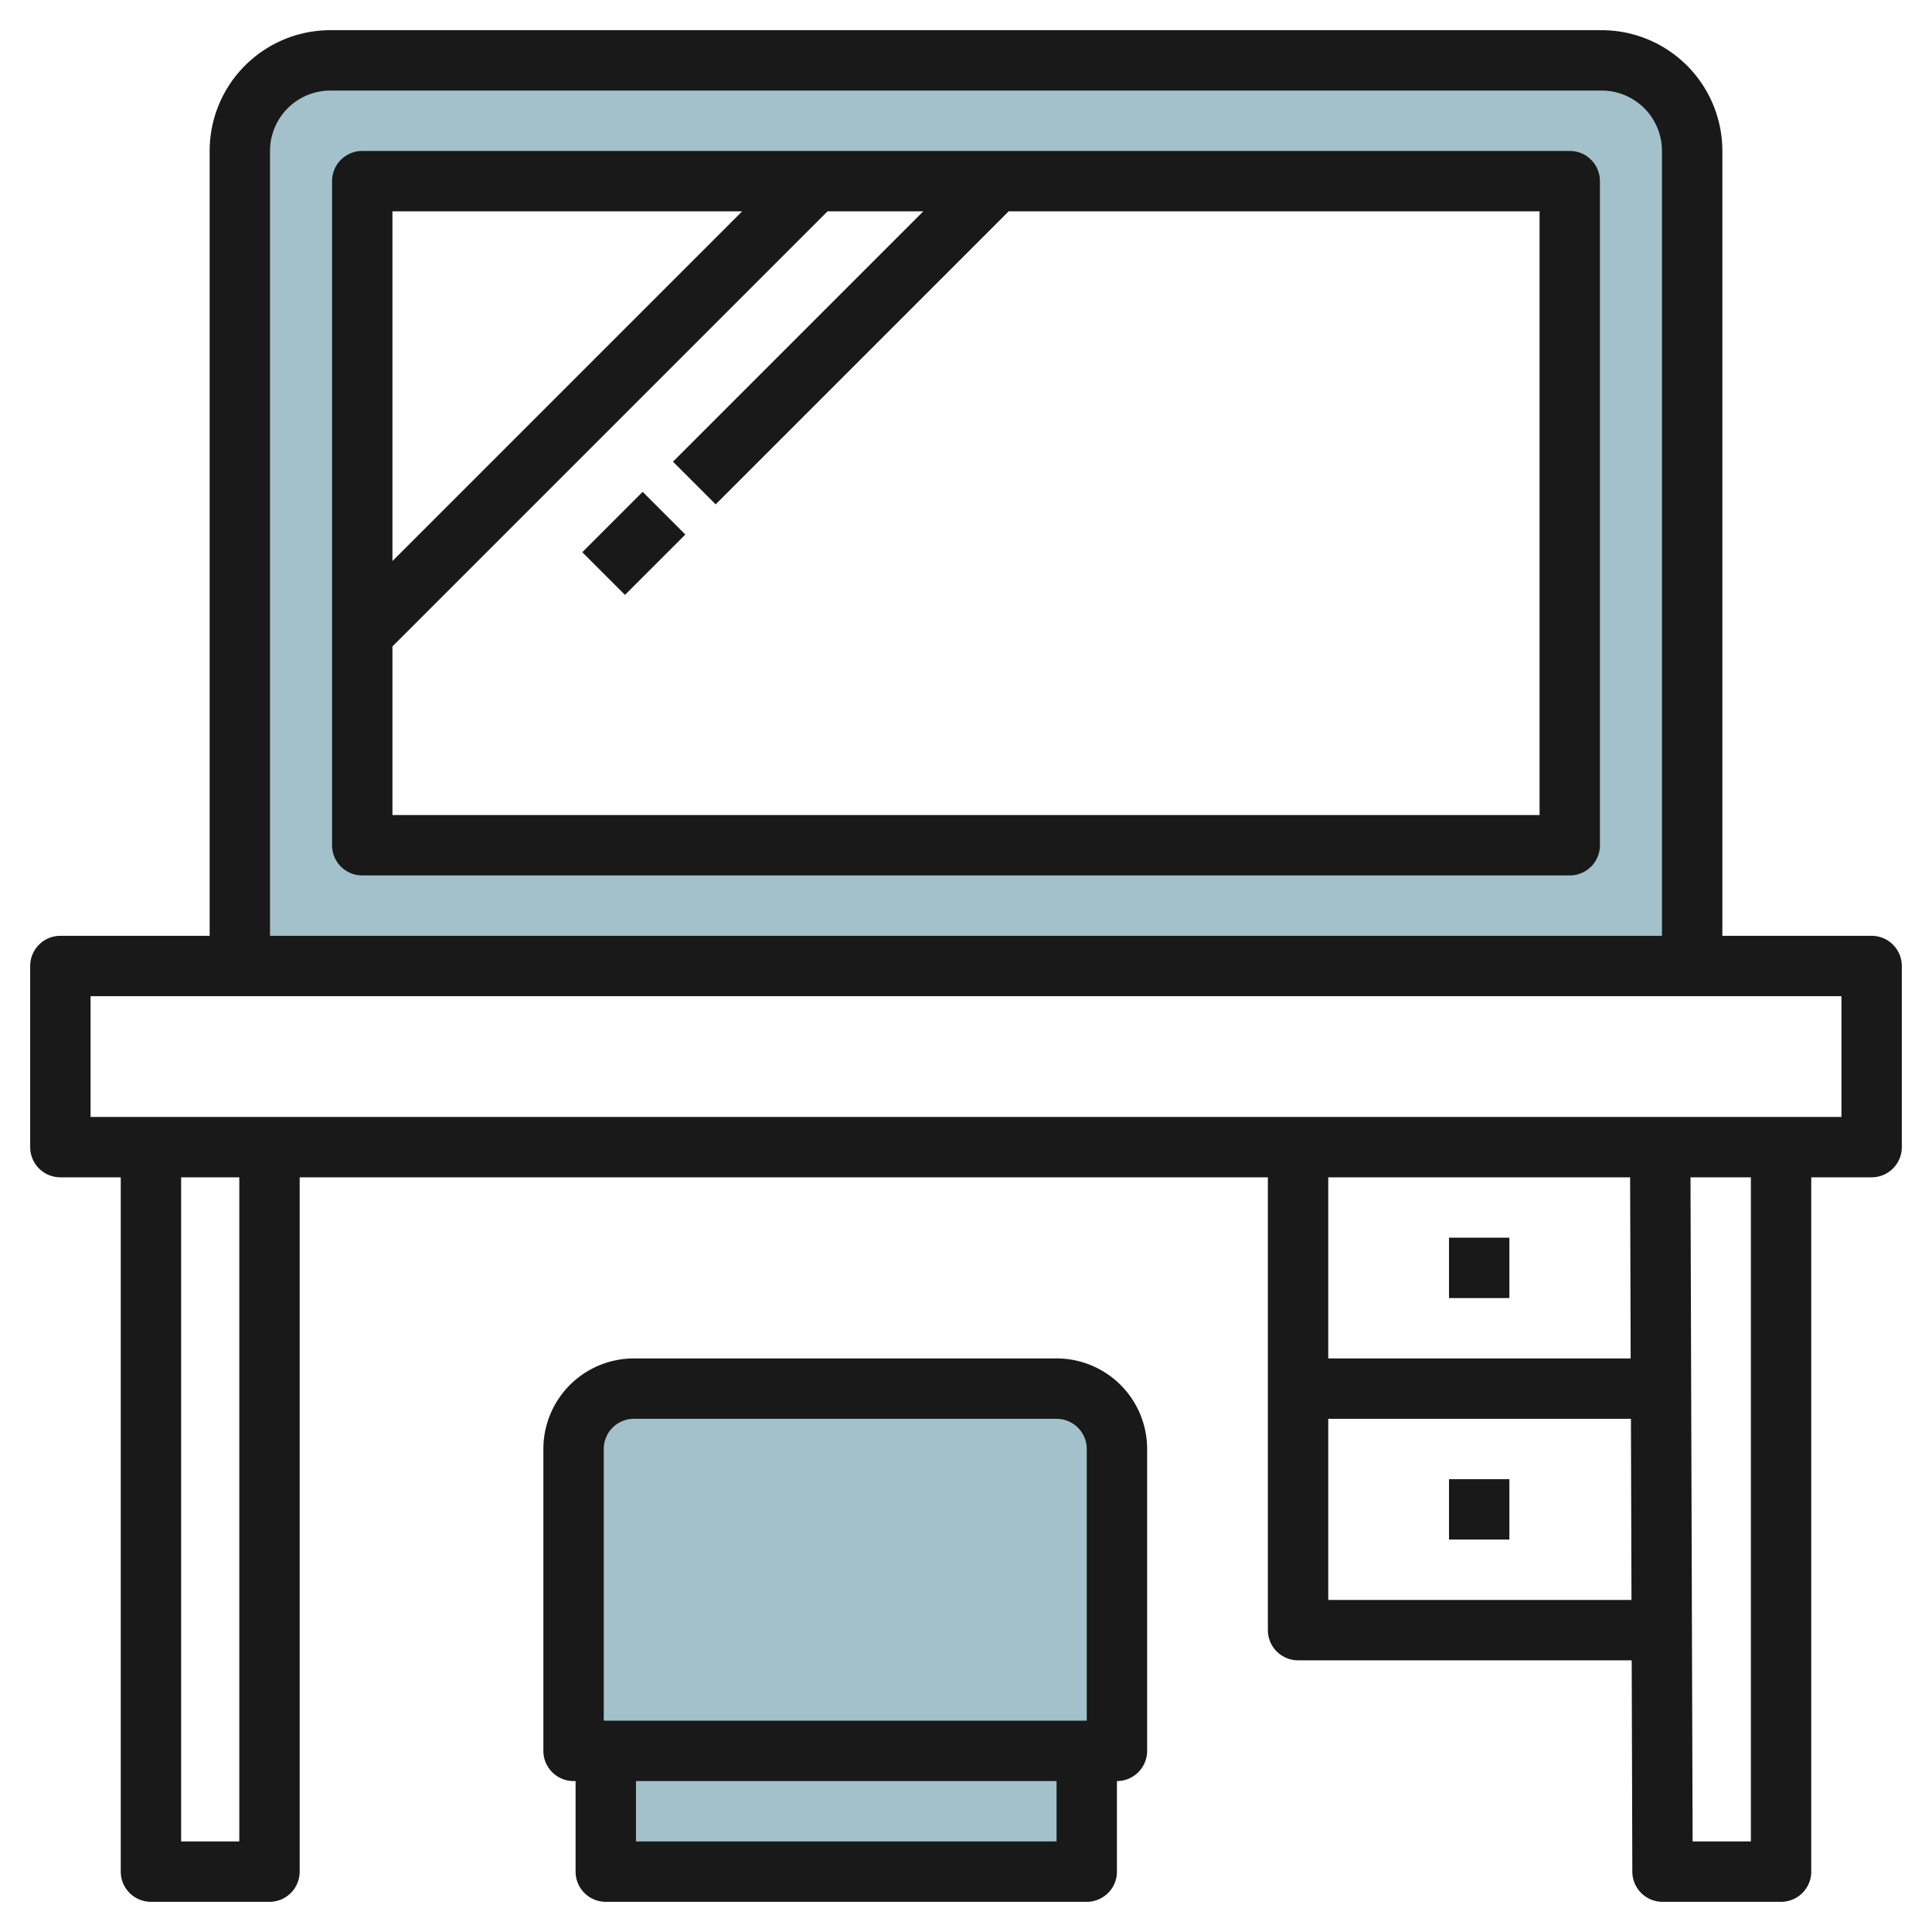
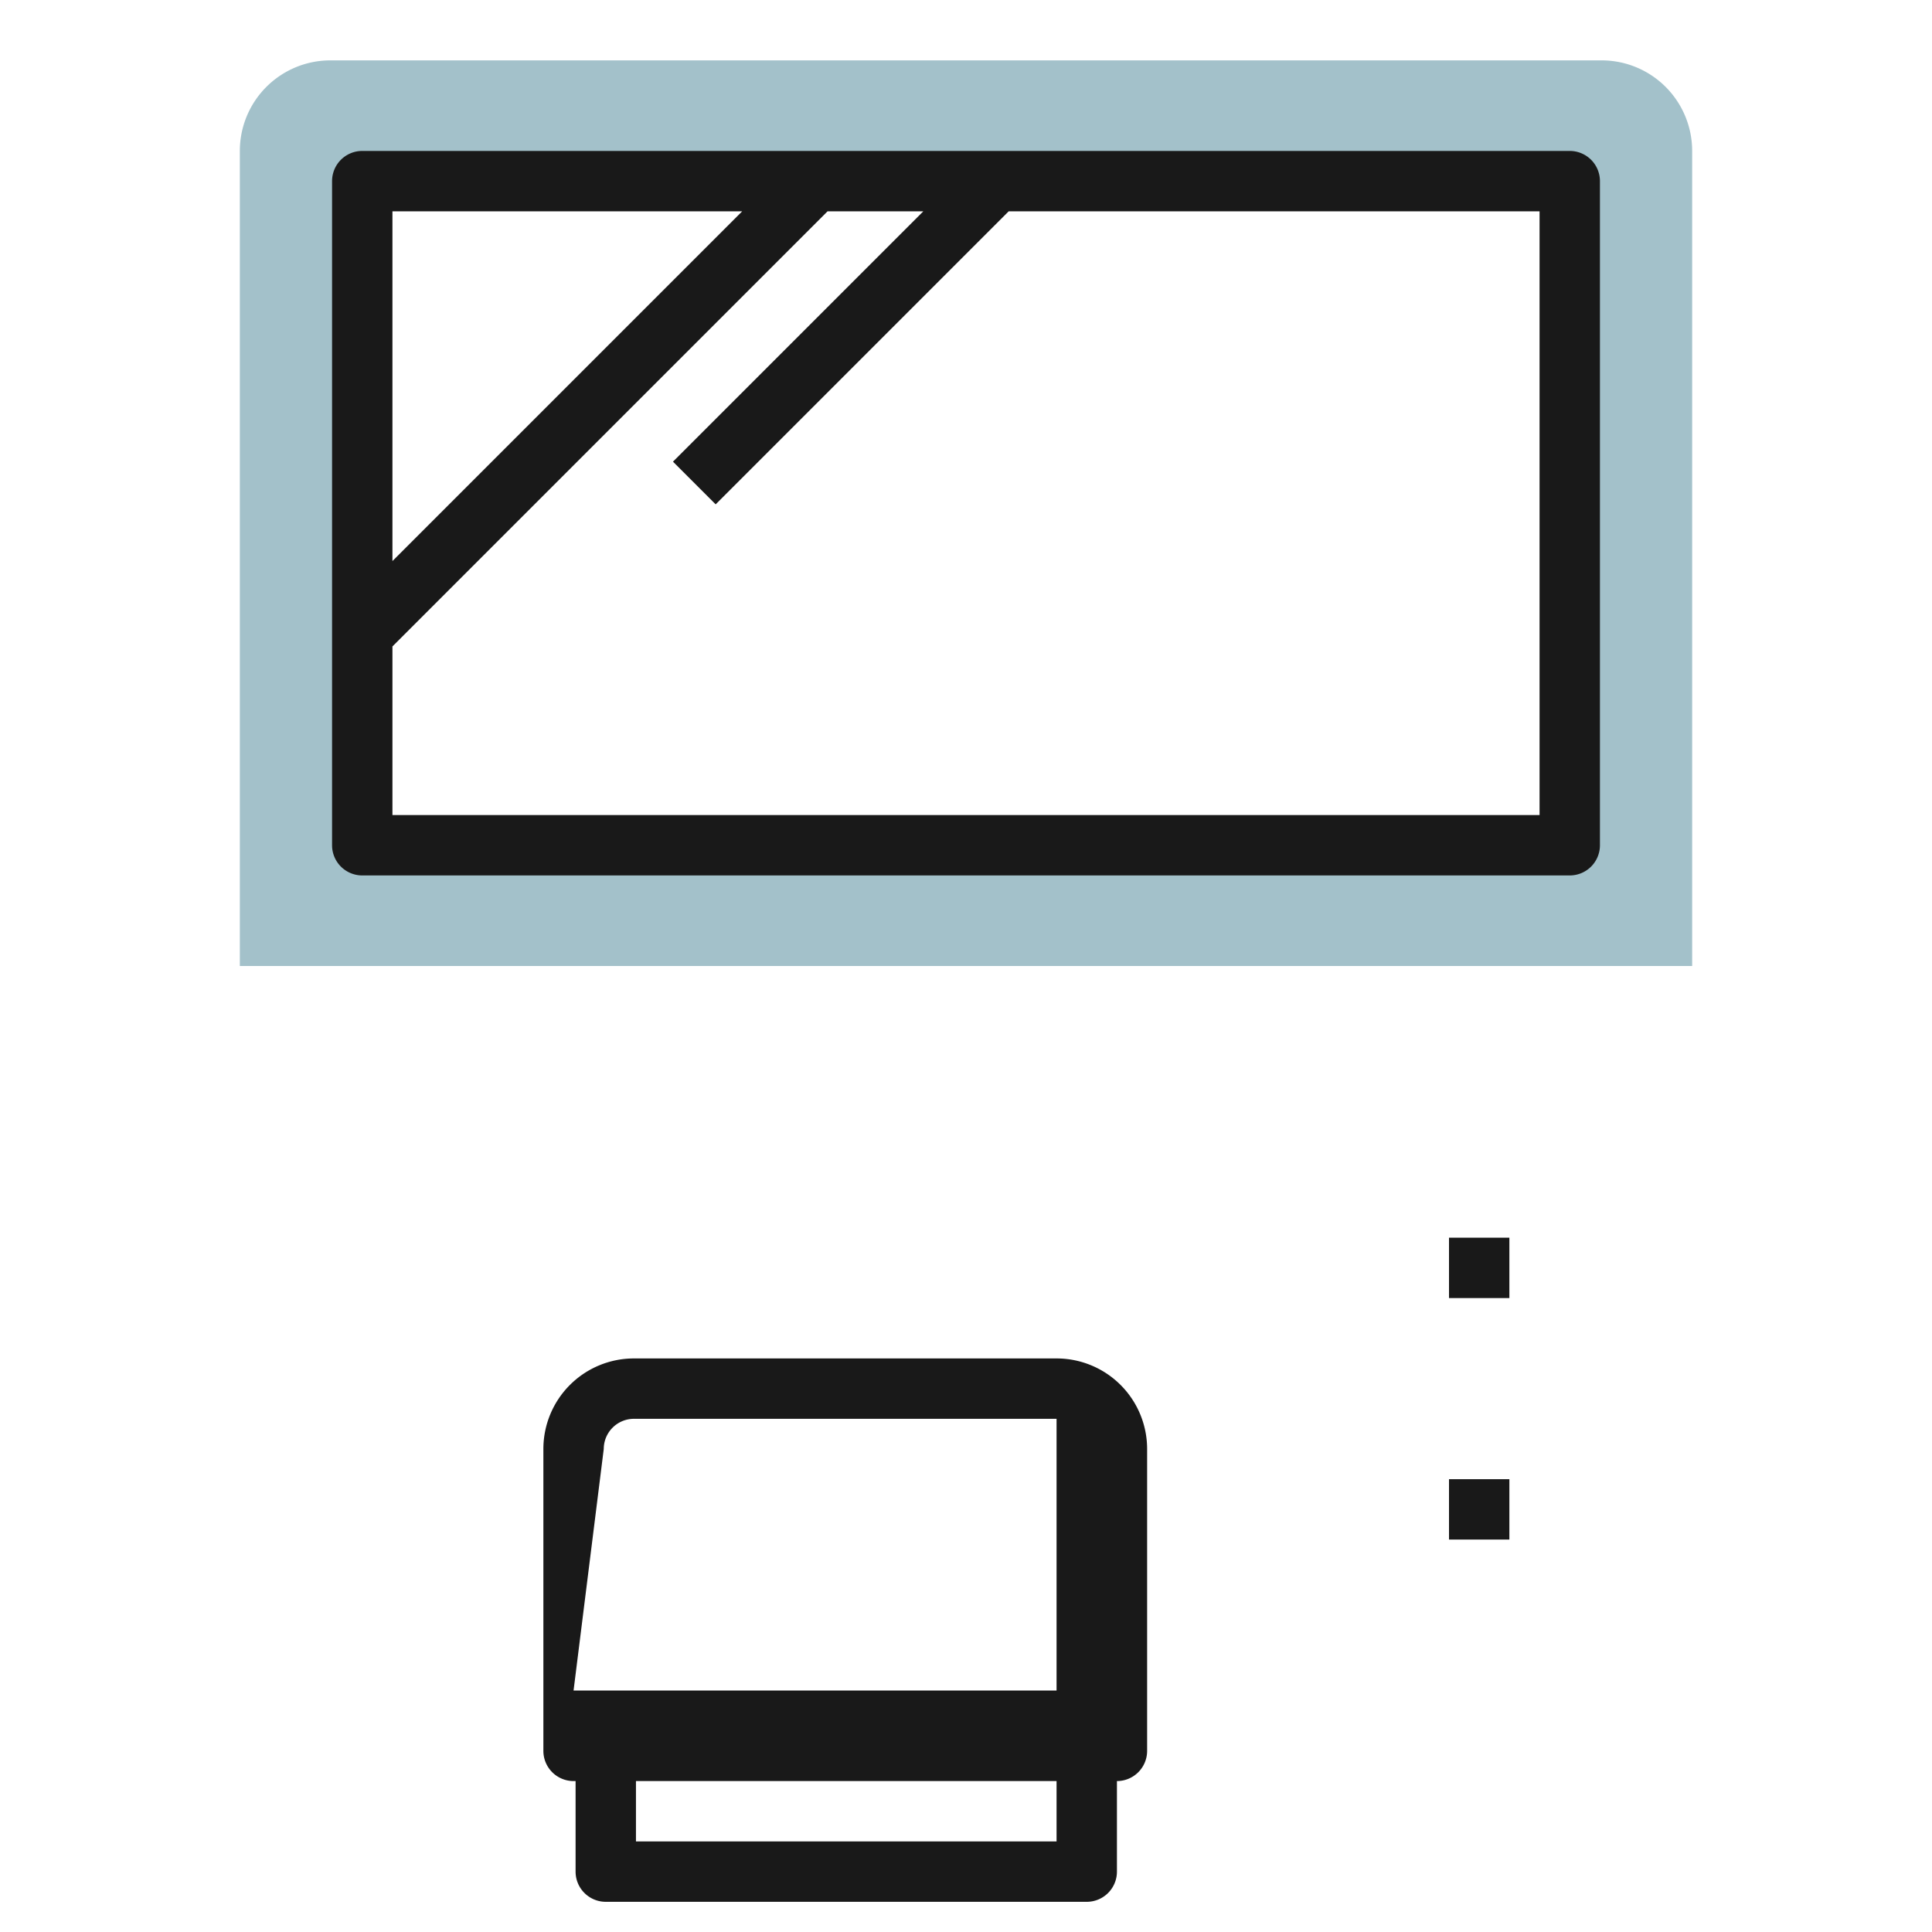
<svg xmlns="http://www.w3.org/2000/svg" id="Layer_3" height="512" viewBox="0 0 64 64" width="512" data-name="Layer 3">
  <path d="m53.055 2h-42.11a3 3 0 0 0 -3 3v27h48.11v-27a3 3 0 0 0 -3-3zm-1.055 26h-40v-22h40z" fill="#a3c1ca" />
-   <path d="m35 46h-14a2 2 0 0 0 -2 2v10h1.067v4h15.933v-4h1v-10a2 2 0 0 0 -2-2z" fill="#a3c1ca" />
  <g fill="#191919">
-     <path d="m62 31h-4.945v-26a4 4 0 0 0 -4-4h-42.11a4 4 0 0 0 -4 4v26h-4.945a1 1 0 0 0 -1 1v6a1 1 0 0 0 1 1h2v23a1 1 0 0 0 1 1h3.927a1 1 0 0 0 1-1v-23h32.073v15a1 1 0 0 0 1 1h11.052l.021 7a1 1 0 0 0 1 1h3.927a1 1 0 0 0 1-1v-23h2a1 1 0 0 0 1-1v-6a1 1 0 0 0 -1-1zm-53.055-26a2 2 0 0 1 2-2h42.11a2 2 0 0 1 2 2v26h-46.11zm-1.018 56h-1.927v-22h1.927zm46.073-22 .018 6h-10.018v-6zm-10 14v-6h10.027l.018 6zm14 8h-1.93l-.07-22h2zm3-24h-58v-4h58z" />
    <path d="m48 41h2v2h-2z" />
    <path d="m48 49h2v2h-2z" />
-     <path d="m35 45h-14a3 3 0 0 0 -3 3v10a1 1 0 0 0 1 1h.067v3a1 1 0 0 0 1 1h15.933a1 1 0 0 0 1-1v-3a1 1 0 0 0 1-1v-10a3 3 0 0 0 -3-3zm-15 3a1 1 0 0 1 1-1h14a1 1 0 0 1 1 1v9h-16zm15 13h-13.933v-2h13.933z" />
+     <path d="m35 45h-14a3 3 0 0 0 -3 3v10a1 1 0 0 0 1 1h.067v3a1 1 0 0 0 1 1h15.933a1 1 0 0 0 1-1v-3a1 1 0 0 0 1-1v-10a3 3 0 0 0 -3-3zm-15 3a1 1 0 0 1 1-1h14v9h-16zm15 13h-13.933v-2h13.933z" />
    <path d="m52 5h-40a1 1 0 0 0 -1 1v22a1 1 0 0 0 1 1h40a1 1 0 0 0 1-1v-22a1 1 0 0 0 -1-1zm-27.414 2-11.586 11.586v-11.586zm26.414 20h-38v-5.586l14.414-14.414h3.172l-8.293 8.293 1.414 1.414 9.707-9.707h17.586z" />
-     <path d="m19.586 17h2.828v2h-2.828z" transform="matrix(.707 -.707 .707 .707 -6.577 20.121)" />
  </g>
</svg>